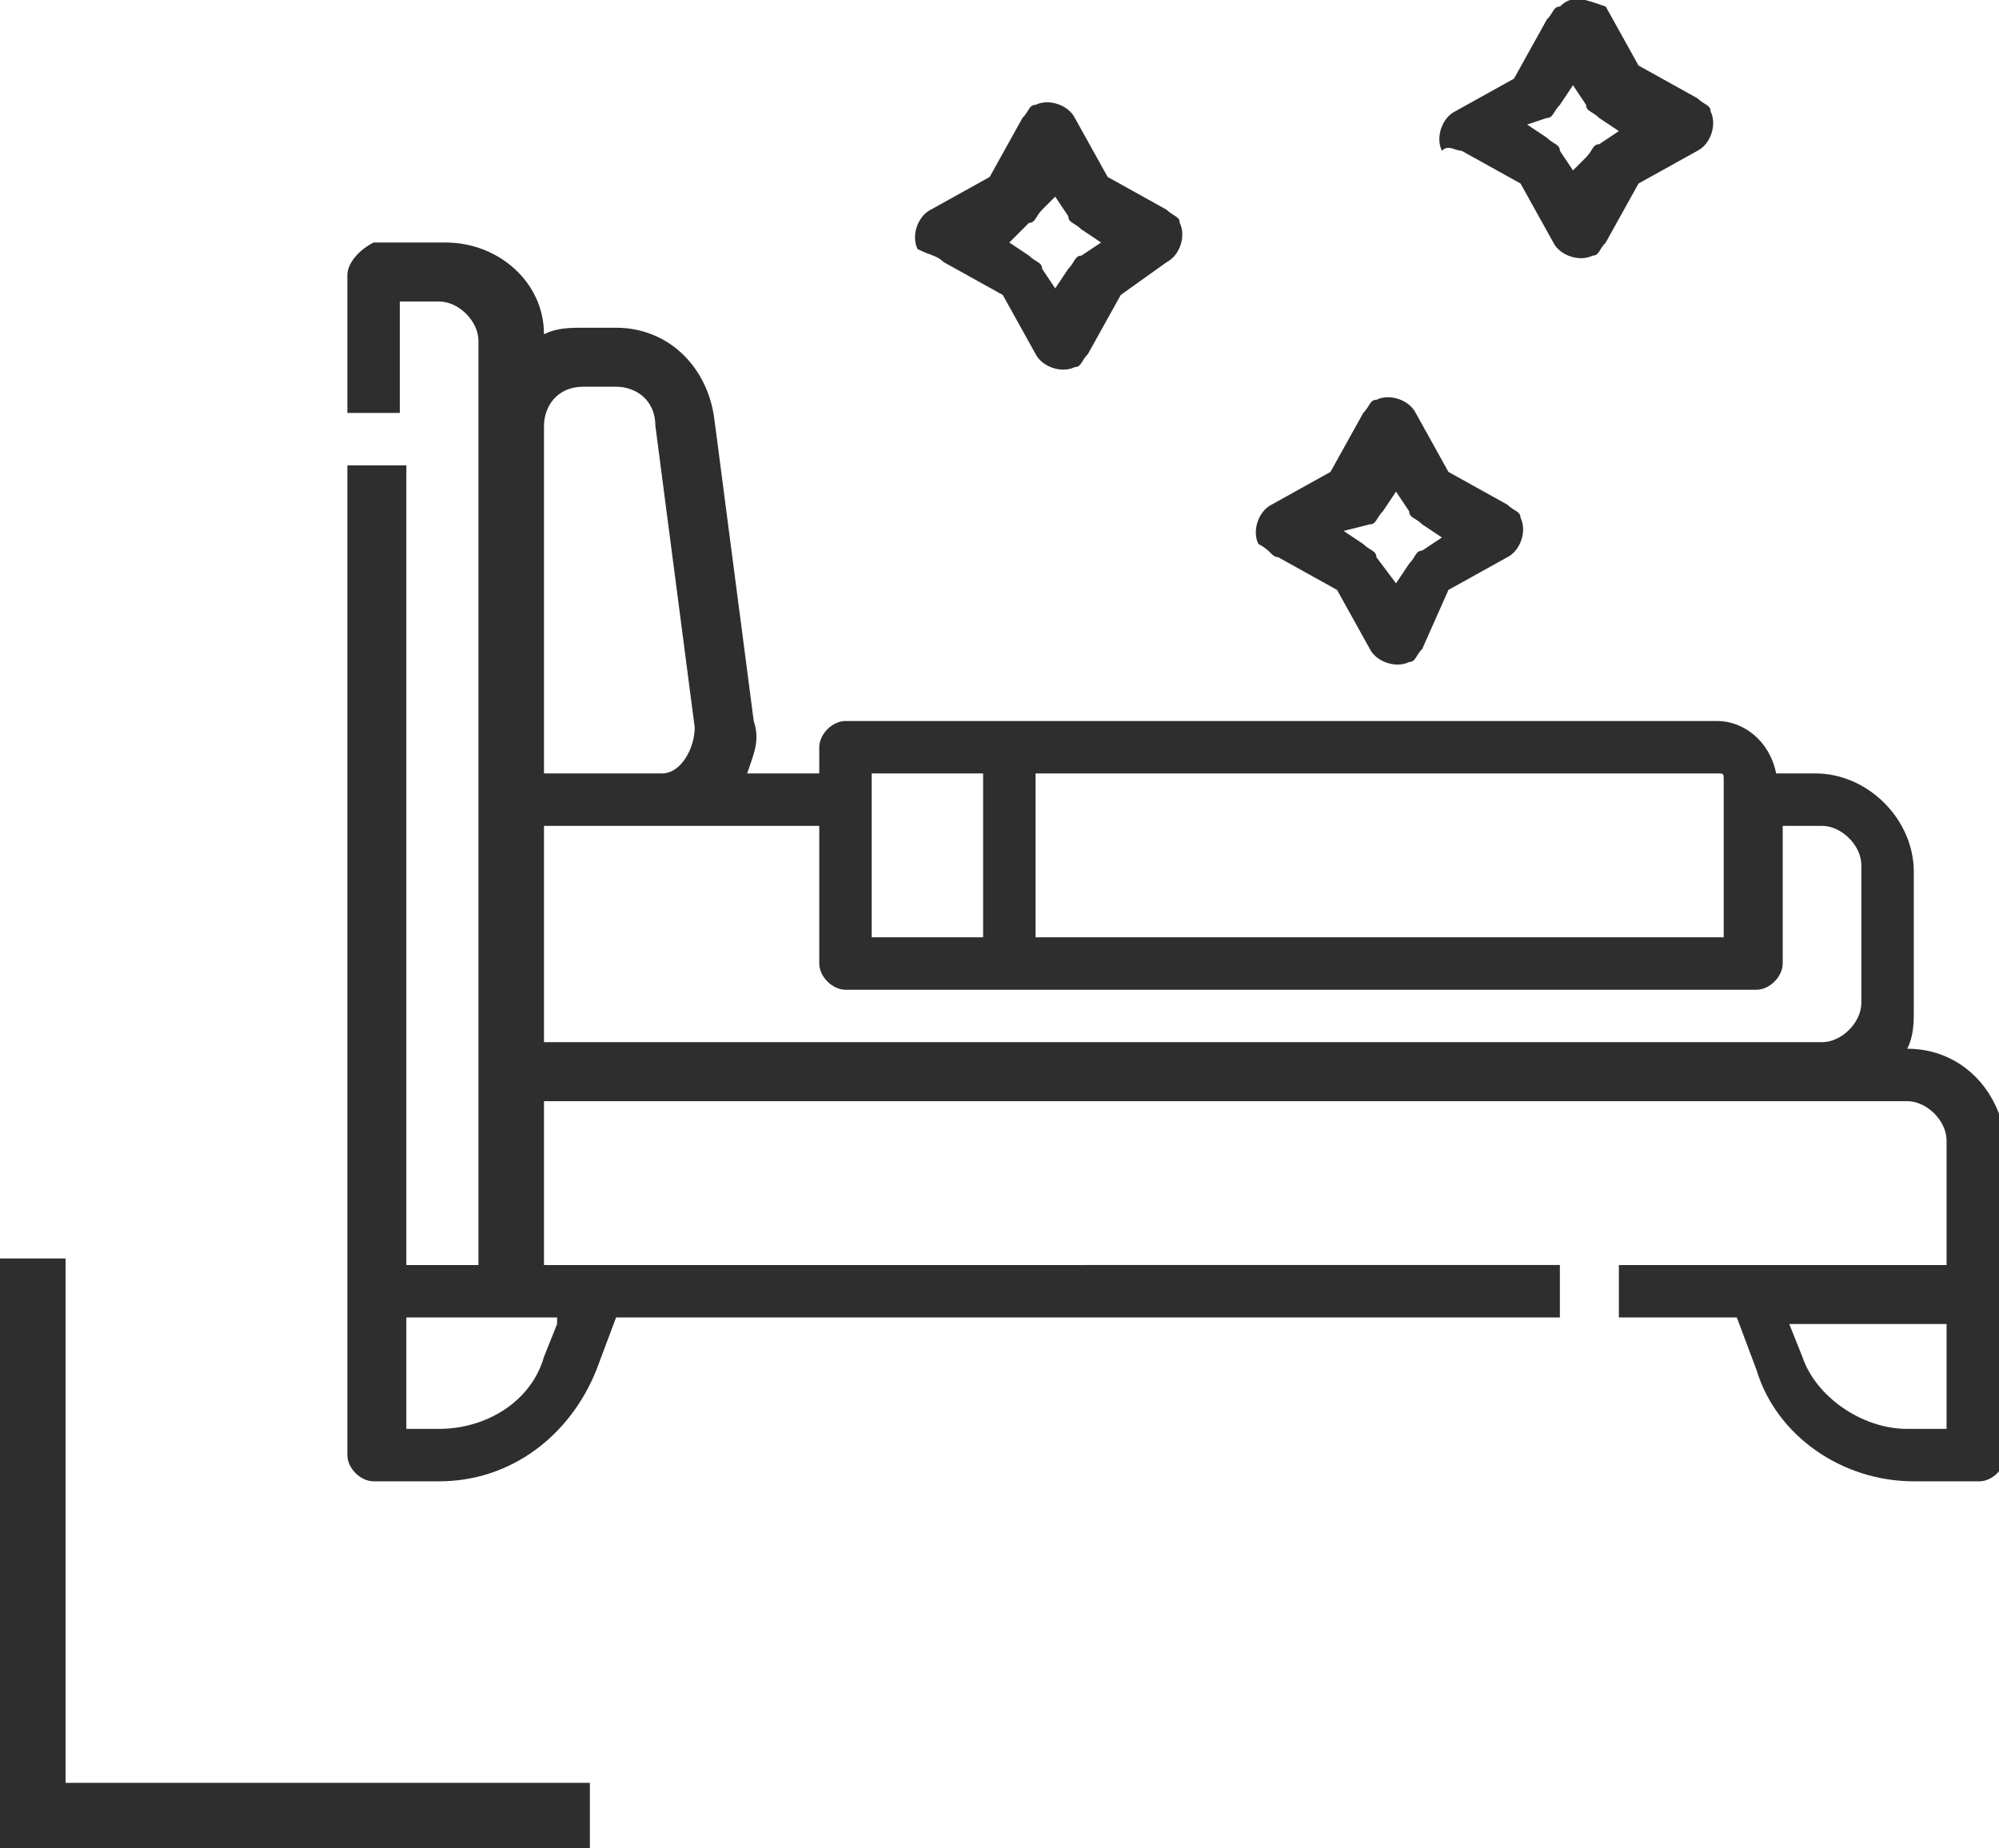
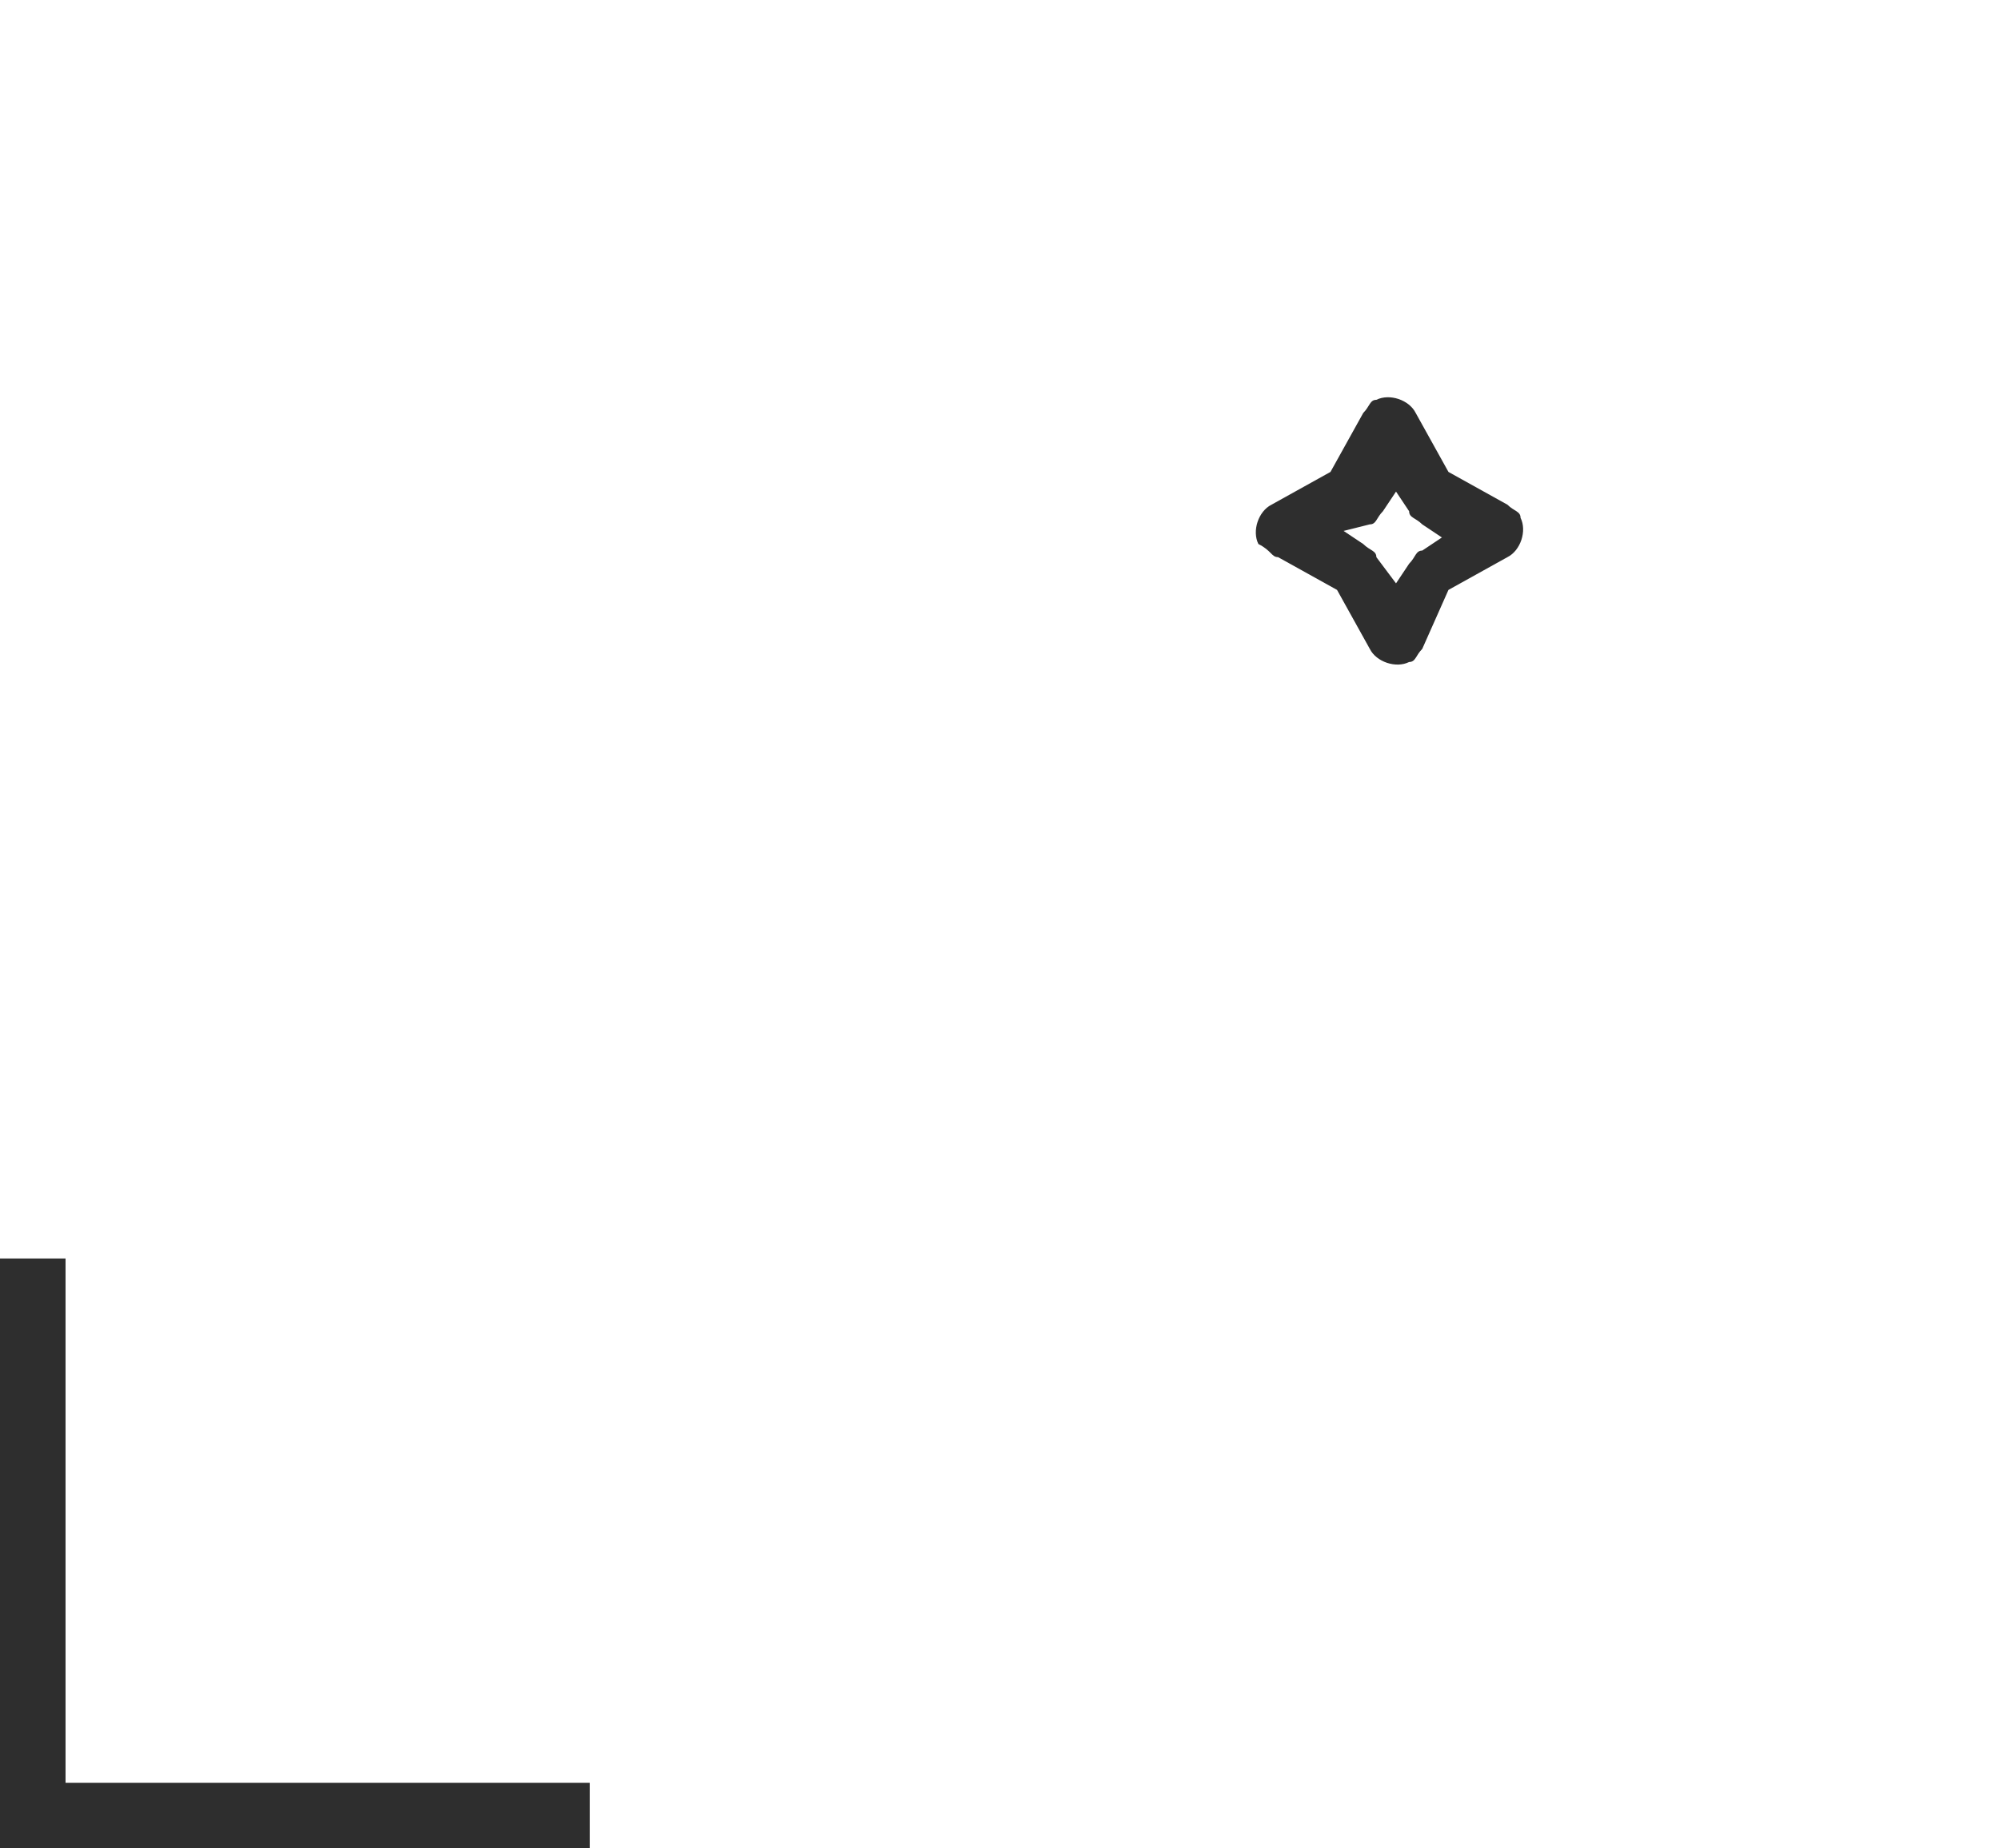
<svg xmlns="http://www.w3.org/2000/svg" version="1.1" x="0px" y="0px" viewBox="0 0 30.5 28.2" style="enable-background:new 0 0 30.5 28.2;" xml:space="preserve">
  <style type="text/css">
	.st0{fill:#2E2E2E;}
</style>
  <g id="Фон_xA0_Изображение_1_">
</g>
  <g id="icon_1_">
    <g>
      <g id="угол_копия_3">
        <g>
          <polygon class="st0" points="1,27.2 1,19.2 0,19.2 0,28.2 9,28.2 9,27.2     " />
        </g>
      </g>
      <g>
-         <path class="st0" d="M29.1,16c0.1-0.2,0.1-0.4,0.1-0.6v-2.1c0-0.8-0.7-1.5-1.5-1.5h-0.6c-0.1-0.5-0.5-0.8-0.9-0.8H12.9     c-0.2,0-0.4,0.2-0.4,0.4v0.4h-1.1c0.1-0.3,0.2-0.5,0.1-0.8l-0.6-4.6C10.8,5.6,10.2,5,9.4,5H8.9c-0.2,0-0.4,0-0.6,0.1     c0-0.8-0.7-1.4-1.5-1.4H5.7C5.5,3.8,5.3,4,5.3,4.2v2.1h0.8V4.6h0.6c0.3,0,0.6,0.3,0.6,0.6v14.1H6.2V7.1H5.3v15.1     c0,0.2,0.2,0.4,0.4,0.4h1c1.1,0,2-0.7,2.4-1.7l0.3-0.8h14.4v-0.8H8.3v-2.5h20.8c0.3,0,0.6,0.3,0.6,0.6v1.9h-5v0.8h1.8l0.3,0.8     c0.3,1,1.3,1.7,2.4,1.7h1c0.2,0,0.4-0.2,0.4-0.4v-4.8C30.5,16.6,29.9,16,29.1,16z M8.5,20.2l-0.2,0.5c-0.2,0.7-0.9,1.1-1.6,1.1     H6.2v-1.7H8.5z M26.3,11.9v2.4H15.8v-2.5h10.4C26.3,11.8,26.3,11.8,26.3,11.9z M13.3,11.8H15v2.5h-1.7V11.8z M8.9,5.9h0.5     c0.3,0,0.6,0.2,0.6,0.6l0.6,4.6c0,0.3-0.2,0.7-0.5,0.7c0,0-0.1,0-0.1,0H8.3V6.5C8.3,6.2,8.5,5.9,8.9,5.9z M8.3,16v-3.4h4.2v2.1     c0,0.2,0.2,0.4,0.4,0.4h13.9c0.2,0,0.4-0.2,0.4-0.4v-2.1h0.6c0.3,0,0.6,0.3,0.6,0.6v2.1c0,0.3-0.3,0.6-0.6,0.6H8.3z M29.7,21.8     h-0.6c-0.7,0-1.4-0.5-1.6-1.1l-0.2-0.5h2.4V21.8z" />
        <path class="st0" d="M19.5,8.5L20.4,9l0.5,0.9c0.1,0.2,0.4,0.3,0.6,0.2c0.1,0,0.1-0.1,0.2-0.2L22.1,9l0.9-0.5     c0.2-0.1,0.3-0.4,0.2-0.6c0-0.1-0.1-0.1-0.2-0.2l-0.9-0.5l-0.5-0.9c-0.1-0.2-0.4-0.3-0.6-0.2c-0.1,0-0.1,0.1-0.2,0.2l-0.5,0.9     l-0.9,0.5c-0.2,0.1-0.3,0.4-0.2,0.6C19.4,8.4,19.4,8.5,19.5,8.5z M20.9,8c0.1,0,0.1-0.1,0.2-0.2l0.2-0.3l0.2,0.3     c0,0.1,0.1,0.1,0.2,0.2l0.3,0.2l-0.3,0.2c-0.1,0-0.1,0.1-0.2,0.2l-0.2,0.3L21,8.5c0-0.1-0.1-0.1-0.2-0.2l-0.3-0.2L20.9,8z" />
-         <path class="st0" d="M14.4,4l0.9,0.5l0.5,0.9c0.1,0.2,0.4,0.3,0.6,0.2c0.1,0,0.1-0.1,0.2-0.2l0.5-0.9L17.8,4     C18,3.9,18.1,3.6,18,3.4c0-0.1-0.1-0.1-0.2-0.2l-0.9-0.5l-0.5-0.9c-0.1-0.2-0.4-0.3-0.6-0.2c-0.1,0-0.1,0.1-0.2,0.2l-0.5,0.9     l-0.9,0.5c-0.2,0.1-0.3,0.4-0.2,0.6C14.2,3.9,14.3,3.9,14.4,4z M15.7,3.4c0.1,0,0.1-0.1,0.2-0.2L16.1,3l0.2,0.3     c0,0.1,0.1,0.1,0.2,0.2l0.3,0.2l-0.3,0.2c-0.1,0-0.1,0.1-0.2,0.2l-0.2,0.3l-0.2-0.3c0-0.1-0.1-0.1-0.2-0.2l-0.3-0.2L15.7,3.4z" />
-         <path class="st0" d="M22.3,2.3l0.9,0.5l0.5,0.9c0.1,0.2,0.4,0.3,0.6,0.2c0.1,0,0.1-0.1,0.2-0.2l0.5-0.9l0.9-0.5     c0.2-0.1,0.3-0.4,0.2-0.6c0-0.1-0.1-0.1-0.2-0.2l-0.9-0.5l-0.5-0.9C24.2,0,24-0.1,23.8,0.1c-0.1,0-0.1,0.1-0.2,0.2l-0.5,0.9     l-0.9,0.5c-0.2,0.1-0.3,0.4-0.2,0.6C22.1,2.2,22.2,2.3,22.3,2.3z M23.6,1.8c0.1,0,0.1-0.1,0.2-0.2L24,1.3l0.2,0.3     c0,0.1,0.1,0.1,0.2,0.2l0.3,0.2l-0.3,0.2c-0.1,0-0.1,0.1-0.2,0.2L24,2.6l-0.2-0.3c0-0.1-0.1-0.1-0.2-0.2l-0.3-0.2L23.6,1.8z" />
      </g>
    </g>
  </g>
</svg>